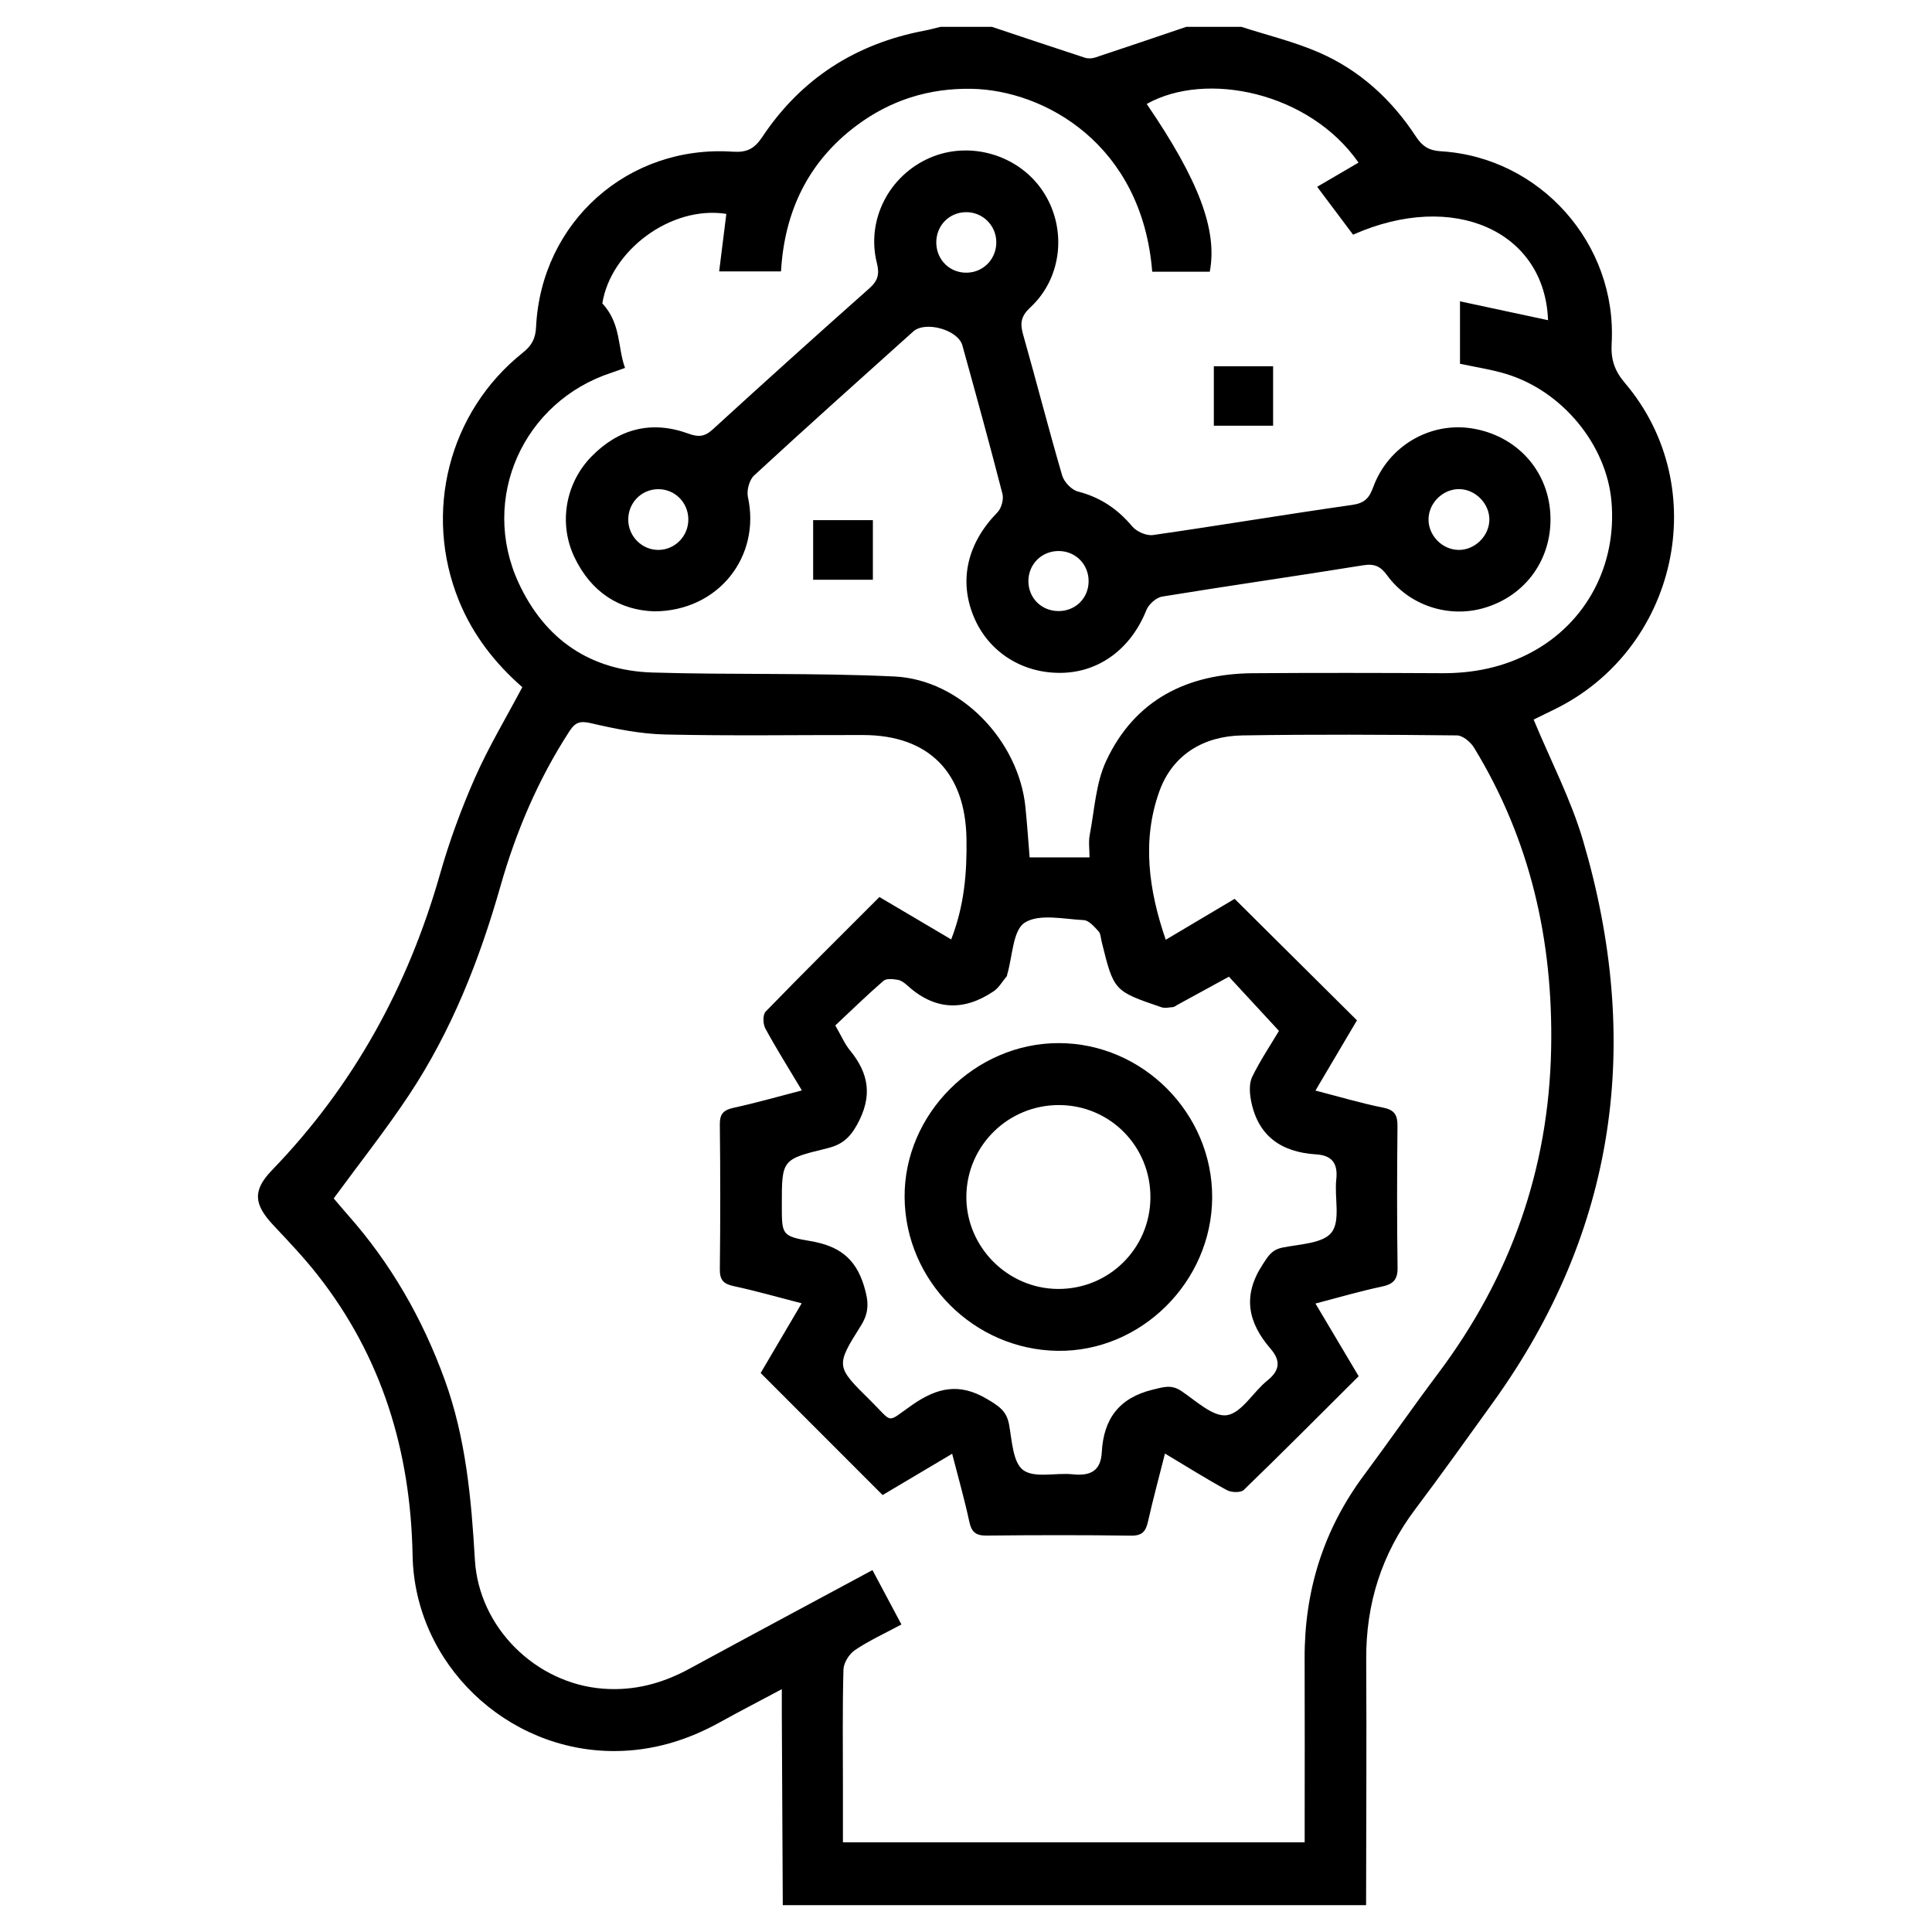
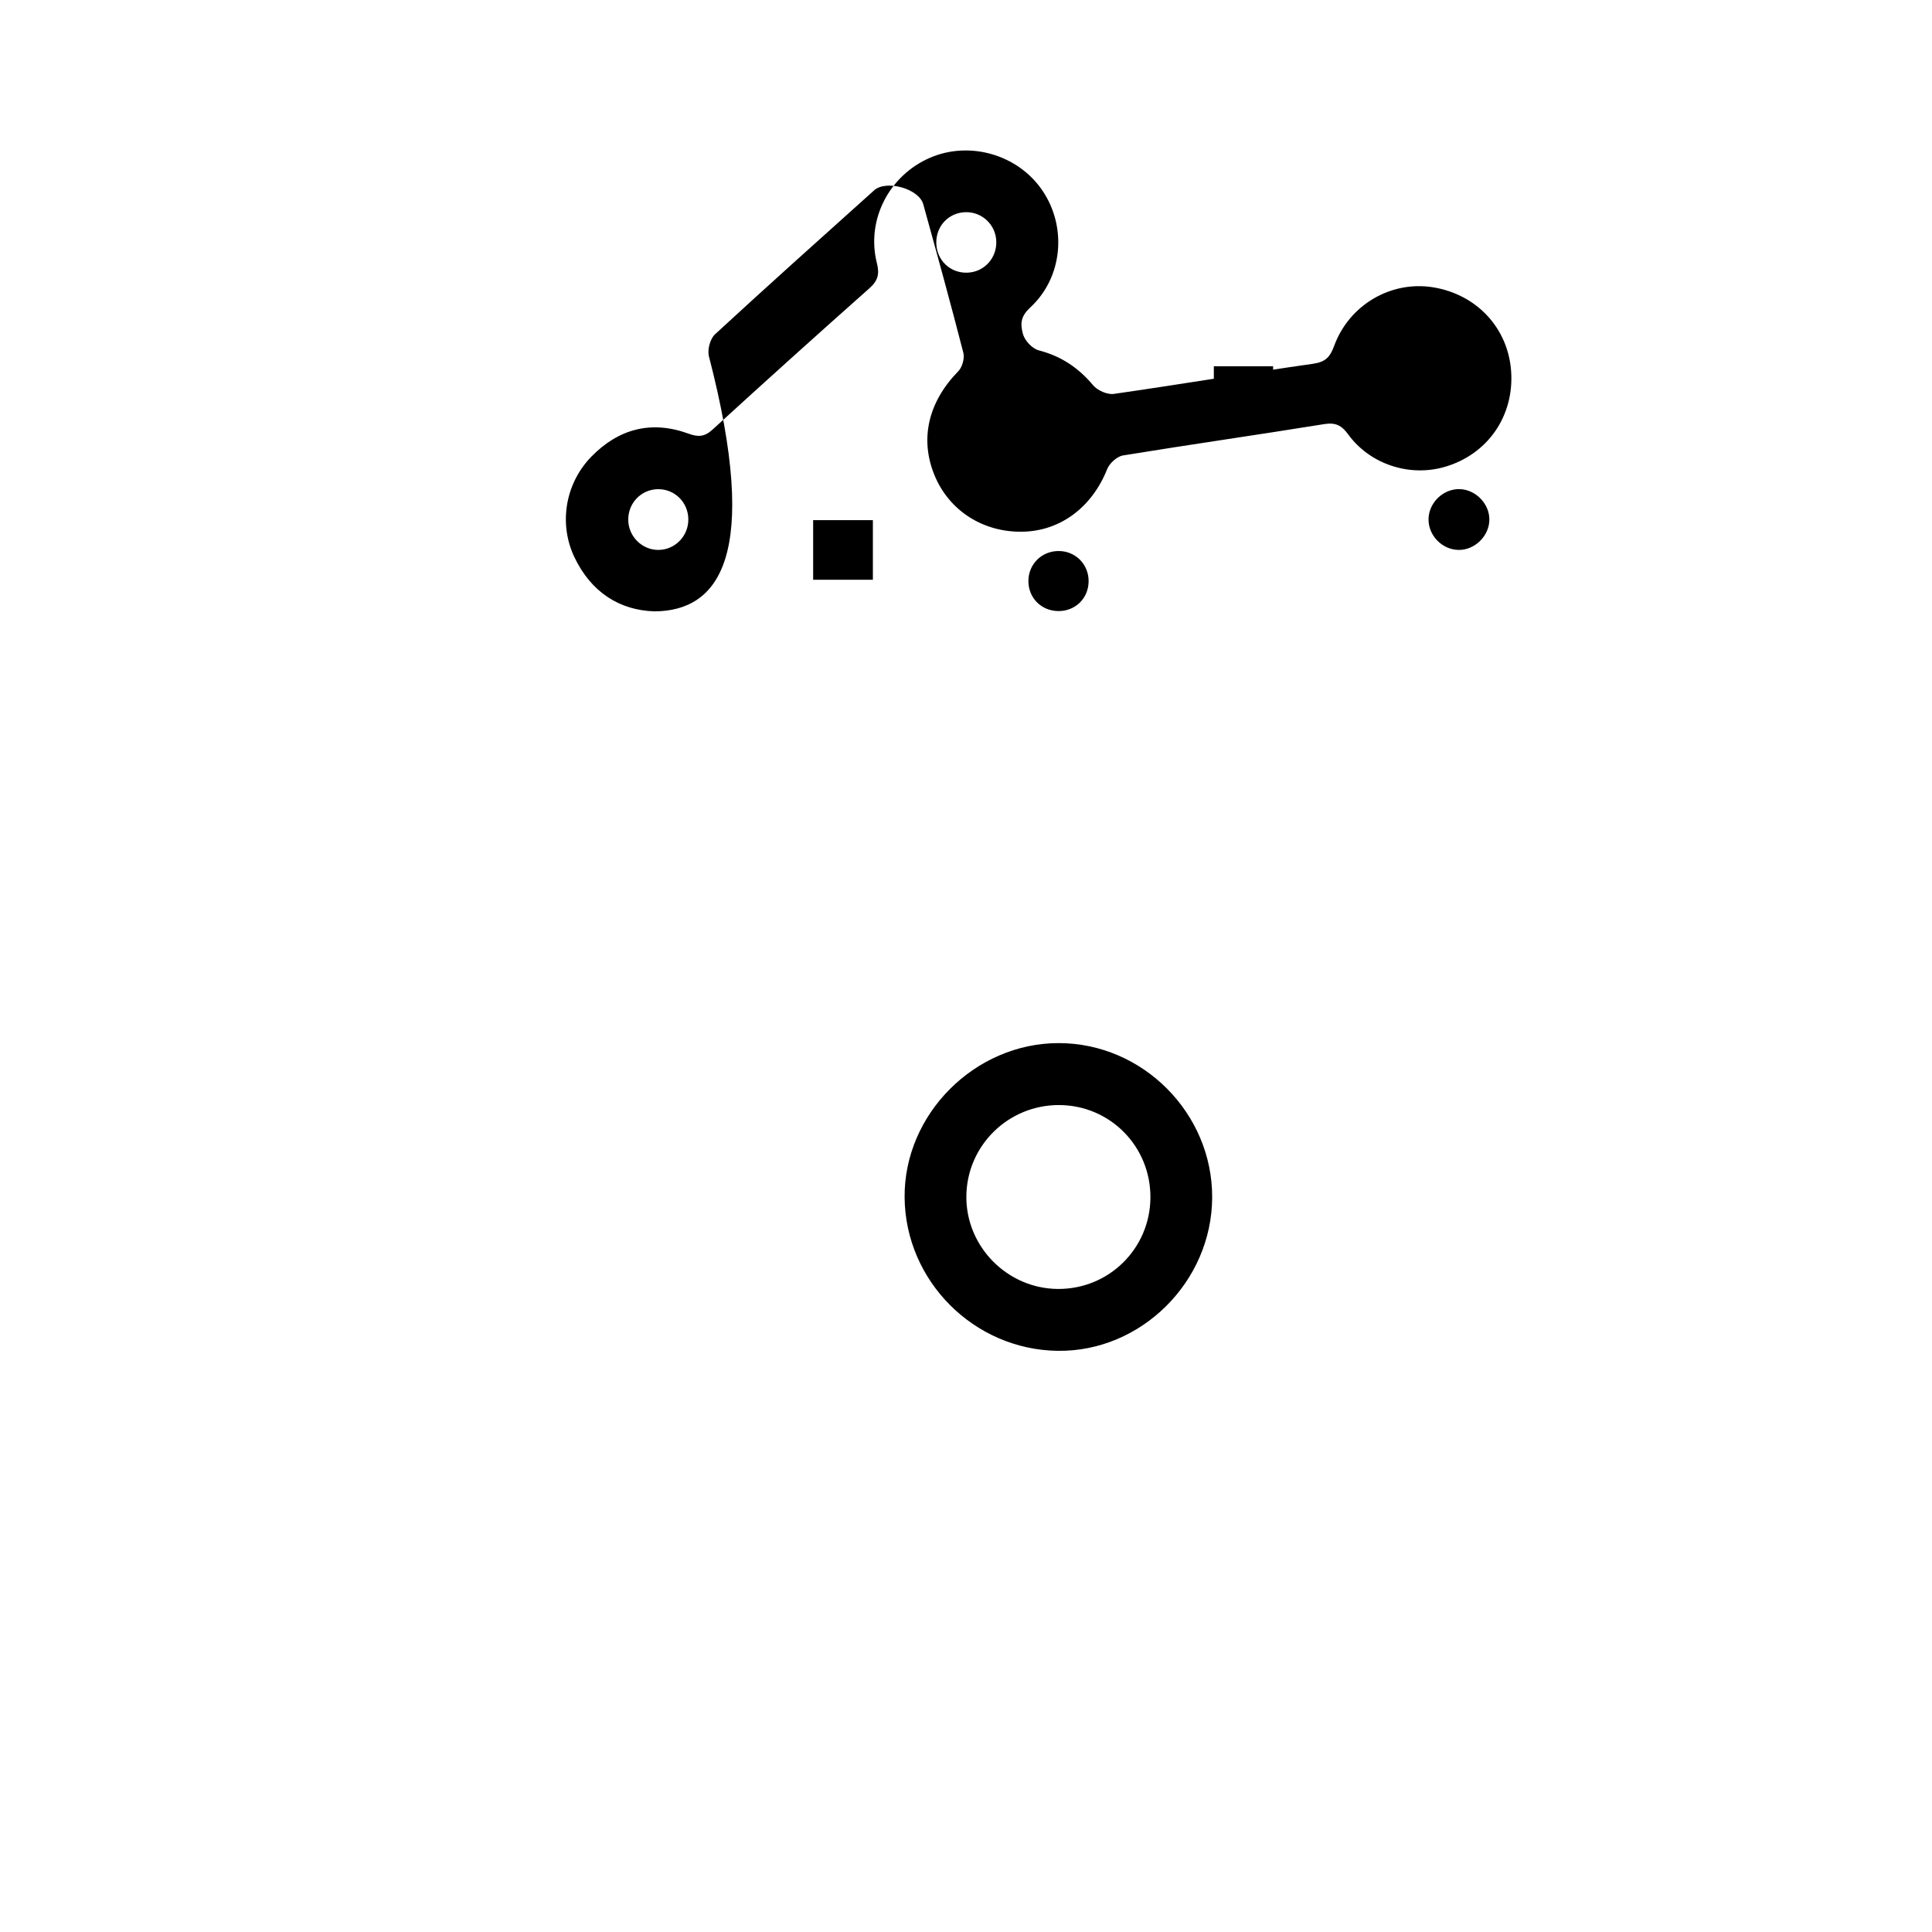
<svg xmlns="http://www.w3.org/2000/svg" version="1.1" id="Layer_1" x="0px" y="0px" width="510.236px" height="510.236px" viewBox="0 0 510.236 510.236" enable-background="new 0 0 510.236 510.236" xml:space="preserve">
  <g>
-     <path fill-rule="evenodd" clip-rule="evenodd" d="M327.838,7.086c6.854,2.219,13.936,3.915,20.511,6.776   c10.74,4.676,19.188,12.409,25.597,22.209c1.659,2.535,3.428,3.69,6.556,3.878c26.256,1.57,46.621,24.459,45.13,50.803   c-0.235,4.163,0.763,7.175,3.484,10.371c23.489,27.604,13.937,70.657-19.024,86.437c-1.865,0.893-3.717,1.816-5.065,2.478   c4.489,10.825,9.838,21.048,13.039,31.904c15.677,53.156,8.978,102.969-23.792,148.474c-6.789,9.426-13.53,18.891-20.516,28.168   c-8.874,11.786-13.032,24.96-12.946,39.682c0.127,21.627-0.009,43.256-0.031,64.884c-51.351,0-102.7,0-154.051,0   c-0.085-16.776-0.171-33.553-0.254-50.329c-0.009-1.875,0-3.749,0-6.714c-6.063,3.233-11.282,5.931-16.42,8.775   c-8.624,4.776-17.775,7.528-27.68,7.57c-28.615,0.121-52.871-23.06-53.413-51.681c-0.52-27.479-8.054-52.418-25.157-74.148   c-3.584-4.554-7.597-8.78-11.574-13.007c-5.245-5.577-5.562-9.23-0.385-14.59c21.533-22.282,35.929-48.528,44.388-78.259   c2.459-8.647,5.592-17.173,9.221-25.398c3.561-8.069,8.146-15.688,12.487-23.892c-7.088-6.182-13.013-13.663-16.737-22.825   c-9.456-23.262-2.745-49.882,16.869-65.503c2.375-1.891,3.353-3.741,3.501-6.778c1.345-27.718,24.283-48.177,51.977-46.309   c3.707,0.25,5.696-0.777,7.77-3.894c10.247-15.399,24.687-24.646,42.859-28.08c1.416-0.267,2.807-0.665,4.209-1.002   c4.522,0,9.043,0,13.564,0c8.187,2.732,16.366,5.489,24.573,8.159c0.813,0.264,1.869,0.222,2.689-0.049   c8.044-2.657,16.063-5.396,24.088-8.11C318.15,7.086,322.994,7.086,327.838,7.086z M344.56,486.551c0-1.981,0-3.709,0-5.437   c0-14.368,0.043-28.736-0.012-43.105c-0.066-17.832,4.949-33.975,15.622-48.346c6.638-8.939,12.996-18.087,19.676-26.993   c19.07-25.435,29.197-53.852,29.808-85.773c0.543-28.446-5.479-55.061-20.366-79.445c-0.91-1.489-2.973-3.218-4.517-3.234   c-18.887-0.198-37.78-0.297-56.664,0.004c-10.263,0.162-18.448,5.117-21.919,14.761c-4.661,12.949-2.821,26.095,1.68,39.211   c6.519-3.872,12.592-7.482,18.196-10.812c10.899,10.826,21.514,21.367,32.305,32.086c-3.443,5.825-7.084,11.984-10.964,18.55   c6.354,1.637,12.063,3.351,17.884,4.509c3.101,0.616,3.81,2.046,3.782,4.919c-0.12,12.432-0.163,24.865,0.024,37.294   c0.051,3.299-1.204,4.422-4.238,5.063c-5.733,1.21-11.37,2.874-17.447,4.455c4.001,6.731,7.609,12.802,11.413,19.202   c-10.143,10.102-20.147,20.168-30.348,30.032c-0.801,0.772-3.271,0.692-4.444,0.054c-5.439-2.966-10.693-6.271-16.367-9.665   c-1.609,6.378-3.17,12.129-4.478,17.934c-0.573,2.548-1.47,3.783-4.423,3.742c-12.752-0.174-25.508-0.147-38.262-0.018   c-2.813,0.03-3.923-0.936-4.511-3.666c-1.271-5.912-2.938-11.738-4.53-17.938c-6.687,3.969-12.778,7.585-18.366,10.902   c-10.813-10.819-21.382-21.396-32.209-32.231c3.347-5.688,6.972-11.846,10.833-18.406c-6.37-1.638-12.087-3.279-17.892-4.524   c-2.682-0.574-3.753-1.556-3.719-4.433c0.145-12.753,0.147-25.509-0.002-38.263c-0.035-2.877,1.025-3.852,3.699-4.433   c5.909-1.283,11.73-2.959,17.969-4.574c-3.469-5.802-6.731-10.985-9.651-16.355c-0.638-1.172-0.708-3.645,0.067-4.442   c9.881-10.183,19.963-20.169,30.064-30.274c6.458,3.813,12.632,7.461,18.949,11.191c3.481-8.929,4.182-17.622,4.042-26.559   c-0.273-17.479-9.918-27.388-27.293-27.415c-17.436-0.028-34.88,0.253-52.306-0.143c-6.524-0.148-13.094-1.478-19.481-2.96   c-2.91-0.676-4.192-0.35-5.796,2.124c-8.236,12.701-14.086,26.438-18.212,40.937c-5.547,19.491-12.925,38.208-24.164,55.146   c-6.127,9.234-13.035,17.952-19.86,27.272c1.063,1.243,2.389,2.842,3.764,4.395c11.367,12.841,19.715,27.427,25.559,43.531   c5.578,15.374,7.021,31.374,7.961,47.523c1.04,17.875,16.063,32.68,33.854,34.032c8.178,0.622,15.62-1.369,22.742-5.237   c15.989-8.684,32.033-17.269,48.402-26.08c2.623,4.929,5.077,9.536,7.645,14.359c-4.432,2.385-8.564,4.269-12.28,6.771   c-1.519,1.024-2.979,3.362-3.027,5.142c-0.284,10.324-0.139,20.662-0.141,30.993c0,4.806,0,9.609,0,14.626   C263.467,486.551,303.745,486.551,344.56,486.551z M287.739,226.44c0-2.154-0.297-4.099,0.054-5.921   c1.262-6.589,1.588-13.674,4.359-19.593c7.543-16.114,21.364-23.006,38.761-23.132c16.631-0.121,33.264-0.085,49.896-0.004   c8.388,0.041,16.284-1.556,23.739-5.574c14.417-7.769,22.563-23.068,21.021-39.944c-1.357-14.843-12.929-28.954-27.716-33.487   c-3.96-1.214-8.108-1.815-12.273-2.72c0-5.13,0-10.188,0-16.485c8.187,1.755,15.777,3.38,23.254,4.983   c-0.843-23.501-24.969-34.382-51.487-22.583c-3.044-4.058-6.12-8.158-9.49-12.646c3.876-2.268,7.399-4.328,10.925-6.39   c-12.935-18.585-40.215-24.32-55.936-15.489c13.776,20.167,18.733,33.353,16.651,44.311c-5.078,0-10.155,0-15.2,0   c-2.679-33.717-28.529-47.996-47.778-48.313c-11.227-0.184-21.342,3.008-30.282,9.687c-12.817,9.576-19.066,22.718-19.976,38.542   c-5.51,0-10.701,0-16.334,0c0.671-5.376,1.285-10.292,1.896-15.197c-14.787-2.295-30.555,9.828-32.75,23.632   c5.041,5.479,4.005,11.693,5.999,17.045c-1.447,0.516-2.466,0.911-3.503,1.248c-23.373,7.582-34.915,33.217-24.612,55.514   c6.892,14.913,18.911,23.187,35.394,23.688c21.288,0.647,42.625,0.031,63.889,1.049c17.44,0.834,32.775,16.911,34.566,34.438   c0.453,4.422,0.746,8.862,1.117,13.343C277.224,226.44,282.153,226.44,287.739,226.44z M337.772,272.254   c-4.7-5.088-8.959-9.698-13.219-14.31c-4.619,2.524-9.237,5.05-13.855,7.573c-0.284,0.155-0.559,0.423-0.852,0.443   c-1.035,0.08-2.177,0.37-3.1,0.055c-12.598-4.288-12.589-4.309-15.801-17.325c-0.231-0.938-0.243-2.117-0.828-2.744   c-1.117-1.197-2.532-2.878-3.895-2.945c-5.301-0.263-11.774-1.767-15.593,0.669c-3.161,2.017-3.203,8.926-4.624,13.666   c-0.047,0.154-0.019,0.357-0.11,0.467c-1.14,1.358-2.067,3.04-3.483,3.996c-7.989,5.389-15.668,4.985-22.881-1.625   c-0.698-0.639-1.606-1.283-2.495-1.422c-1.219-0.188-2.94-0.387-3.702,0.274c-4.365,3.786-8.51,7.827-12.735,11.788   c1.588,2.744,2.473,4.872,3.872,6.579c5.06,6.17,5.998,12.167,1.89,19.614c-2.077,3.768-4.256,5.376-8.038,6.292   c-11.868,2.874-11.845,2.962-11.845,14.921c0,7.815-0.075,8.26,7.504,9.537c7.334,1.234,11.913,4.333,14.198,11.856   c1.245,4.099,1.442,6.917-0.854,10.56c-6.669,10.573-6.567,10.724,2.421,19.578c6.351,6.259,4.094,6.187,11.225,1.244   c6.62-4.589,12.429-5.822,19.657-1.543c2.979,1.764,5.172,3.065,5.849,6.688c0.794,4.248,0.986,10.063,3.735,12.098   c2.988,2.212,8.635,0.652,13.083,1.119c4.592,0.48,7.411-0.793,7.685-5.838c0.474-8.785,4.557-14.377,13.531-16.536   c2.831-0.682,4.848-1.39,7.497,0.39c3.858,2.59,8.397,6.924,12.016,6.373c3.922-0.598,6.945-6.163,10.685-9.158   c3.412-2.733,3.503-5.316,0.823-8.417c-5.907-6.836-7.45-13.893-2.169-22.054c1.494-2.309,2.429-4.045,5.347-4.636   c4.552-0.922,10.77-1.084,12.987-4.04c2.37-3.159,0.684-9.212,1.21-13.951c0.474-4.271-1.149-6.362-5.318-6.622   c-9.339-0.579-15.532-4.974-17.251-14.501c-0.351-1.946-0.444-4.342,0.38-6.021C332.839,280.029,335.542,275.997,337.772,272.254z" />
-     <path fill-rule="evenodd" clip-rule="evenodd" d="M172.848,161.459c-9.204-0.276-16.749-5.041-21.163-14.339   c-4.184-8.811-2.41-19.435,4.484-26.512c7.175-7.365,15.855-9.667,25.652-6.083c2.601,0.952,4.265,0.847,6.396-1.103   c13.697-12.534,27.5-24.957,41.387-37.281c2.244-1.993,2.719-3.736,1.978-6.664c-2.875-11.362,3.206-23.134,14.02-27.809   c10.479-4.528,23.189-0.853,29.639,8.571c6.622,9.676,5.438,23.023-3.144,30.956c-2.435,2.25-2.754,4.139-1.911,7.106   c3.521,12.403,6.713,24.901,10.33,37.276c0.501,1.718,2.48,3.801,4.158,4.232c5.899,1.518,10.467,4.592,14.351,9.22   c1.152,1.373,3.746,2.521,5.467,2.275c17.562-2.514,35.061-5.461,52.624-7.958c3.292-0.468,4.486-1.796,5.557-4.715   c3.992-10.888,15.054-17.277,26.132-15.479c11.585,1.881,19.871,10.843,20.62,22.302c0.772,11.831-6.332,21.944-17.675,25.164   c-9.297,2.639-19.632-0.744-25.388-8.643c-1.741-2.39-3.331-3.176-6.366-2.684c-17.672,2.863-35.401,5.378-53.068,8.265   c-1.586,0.26-3.572,2.049-4.189,3.599c-3.99,10.021-12.256,16.328-22.289,16.543c-10.464,0.226-19.484-5.551-23.334-14.941   c-3.947-9.629-1.584-19.394,6.299-27.438c1.055-1.077,1.703-3.437,1.329-4.892c-3.368-13.111-6.97-26.164-10.584-39.211   c-1.142-4.12-9.787-6.535-12.982-3.666c-14.056,12.621-28.137,25.215-42.022,38.021c-1.267,1.17-2.013,3.961-1.632,5.698   C200.955,146.922,189.815,161.357,172.848,161.459z M385.456,129.176c-4.298-0.088-8.088,3.552-8.184,7.857   c-0.095,4.321,3.517,8.094,7.851,8.199c4.272,0.104,8.112-3.571,8.214-7.863C393.437,133.1,389.748,129.263,385.456,129.176z    M173.93,145.233c4.376-0.047,7.899-3.681,7.857-8.104c-0.042-4.466-3.59-7.983-8.006-7.938c-4.411,0.046-7.893,3.625-7.864,8.084   C165.946,141.674,169.574,145.278,173.93,145.233z M263.119,63.772c-0.113-4.413-3.778-7.877-8.186-7.735   c-4.448,0.143-7.789,3.733-7.66,8.235c0.128,4.494,3.693,7.877,8.16,7.741C259.858,71.878,263.233,68.259,263.119,63.772z    M287.501,153.521c0.029-4.468-3.434-7.979-7.884-7.997c-4.485-0.019-7.986,3.425-8.019,7.882c-0.033,4.478,3.4,7.941,7.905,7.976   C284.005,161.416,287.473,158.007,287.501,153.521z" />
+     <path fill-rule="evenodd" clip-rule="evenodd" d="M172.848,161.459c-9.204-0.276-16.749-5.041-21.163-14.339   c-4.184-8.811-2.41-19.435,4.484-26.512c7.175-7.365,15.855-9.667,25.652-6.083c2.601,0.952,4.265,0.847,6.396-1.103   c13.697-12.534,27.5-24.957,41.387-37.281c2.244-1.993,2.719-3.736,1.978-6.664c-2.875-11.362,3.206-23.134,14.02-27.809   c10.479-4.528,23.189-0.853,29.639,8.571c6.622,9.676,5.438,23.023-3.144,30.956c-2.435,2.25-2.754,4.139-1.911,7.106   c0.501,1.718,2.48,3.801,4.158,4.232c5.899,1.518,10.467,4.592,14.351,9.22   c1.152,1.373,3.746,2.521,5.467,2.275c17.562-2.514,35.061-5.461,52.624-7.958c3.292-0.468,4.486-1.796,5.557-4.715   c3.992-10.888,15.054-17.277,26.132-15.479c11.585,1.881,19.871,10.843,20.62,22.302c0.772,11.831-6.332,21.944-17.675,25.164   c-9.297,2.639-19.632-0.744-25.388-8.643c-1.741-2.39-3.331-3.176-6.366-2.684c-17.672,2.863-35.401,5.378-53.068,8.265   c-1.586,0.26-3.572,2.049-4.189,3.599c-3.99,10.021-12.256,16.328-22.289,16.543c-10.464,0.226-19.484-5.551-23.334-14.941   c-3.947-9.629-1.584-19.394,6.299-27.438c1.055-1.077,1.703-3.437,1.329-4.892c-3.368-13.111-6.97-26.164-10.584-39.211   c-1.142-4.12-9.787-6.535-12.982-3.666c-14.056,12.621-28.137,25.215-42.022,38.021c-1.267,1.17-2.013,3.961-1.632,5.698   C200.955,146.922,189.815,161.357,172.848,161.459z M385.456,129.176c-4.298-0.088-8.088,3.552-8.184,7.857   c-0.095,4.321,3.517,8.094,7.851,8.199c4.272,0.104,8.112-3.571,8.214-7.863C393.437,133.1,389.748,129.263,385.456,129.176z    M173.93,145.233c4.376-0.047,7.899-3.681,7.857-8.104c-0.042-4.466-3.59-7.983-8.006-7.938c-4.411,0.046-7.893,3.625-7.864,8.084   C165.946,141.674,169.574,145.278,173.93,145.233z M263.119,63.772c-0.113-4.413-3.778-7.877-8.186-7.735   c-4.448,0.143-7.789,3.733-7.66,8.235c0.128,4.494,3.693,7.877,8.16,7.741C259.858,71.878,263.233,68.259,263.119,63.772z    M287.501,153.521c0.029-4.468-3.434-7.979-7.884-7.997c-4.485-0.019-7.986,3.425-8.019,7.882c-0.033,4.478,3.4,7.941,7.905,7.976   C284.005,161.416,287.473,158.007,287.501,153.521z" />
    <path fill-rule="evenodd" clip-rule="evenodd" d="M320.569,96.723c5.22,0,10.284,0,15.655,0c0,5.253,0,10.315,0,15.712   c-5.105,0-10.18,0-15.655,0C320.569,107.365,320.569,102.188,320.569,96.723z" />
    <path fill-rule="evenodd" clip-rule="evenodd" d="M214.75,153.108c0-5.324,0-10.396,0-15.735c5.323,0,10.39,0,15.775,0   c0,5.282,0,10.343,0,15.735C225.383,153.108,220.308,153.108,214.75,153.108z" />
    <path fill-rule="evenodd" clip-rule="evenodd" d="M320.131,316.235c-0.074,22.253-18.769,40.814-40.808,40.517   c-22.12-0.3-40.234-18.459-40.419-40.519c-0.186-21.979,18.533-40.739,40.661-40.75   C301.775,275.47,320.207,293.988,320.131,316.235z M279.367,340.408c13.464,0.094,24.356-10.635,24.456-24.093   c0.102-13.498-10.604-24.393-24.044-24.471c-13.462-0.078-24.439,10.672-24.568,24.061   C255.083,329.216,266.022,340.311,279.367,340.408z" />
  </g>
</svg>